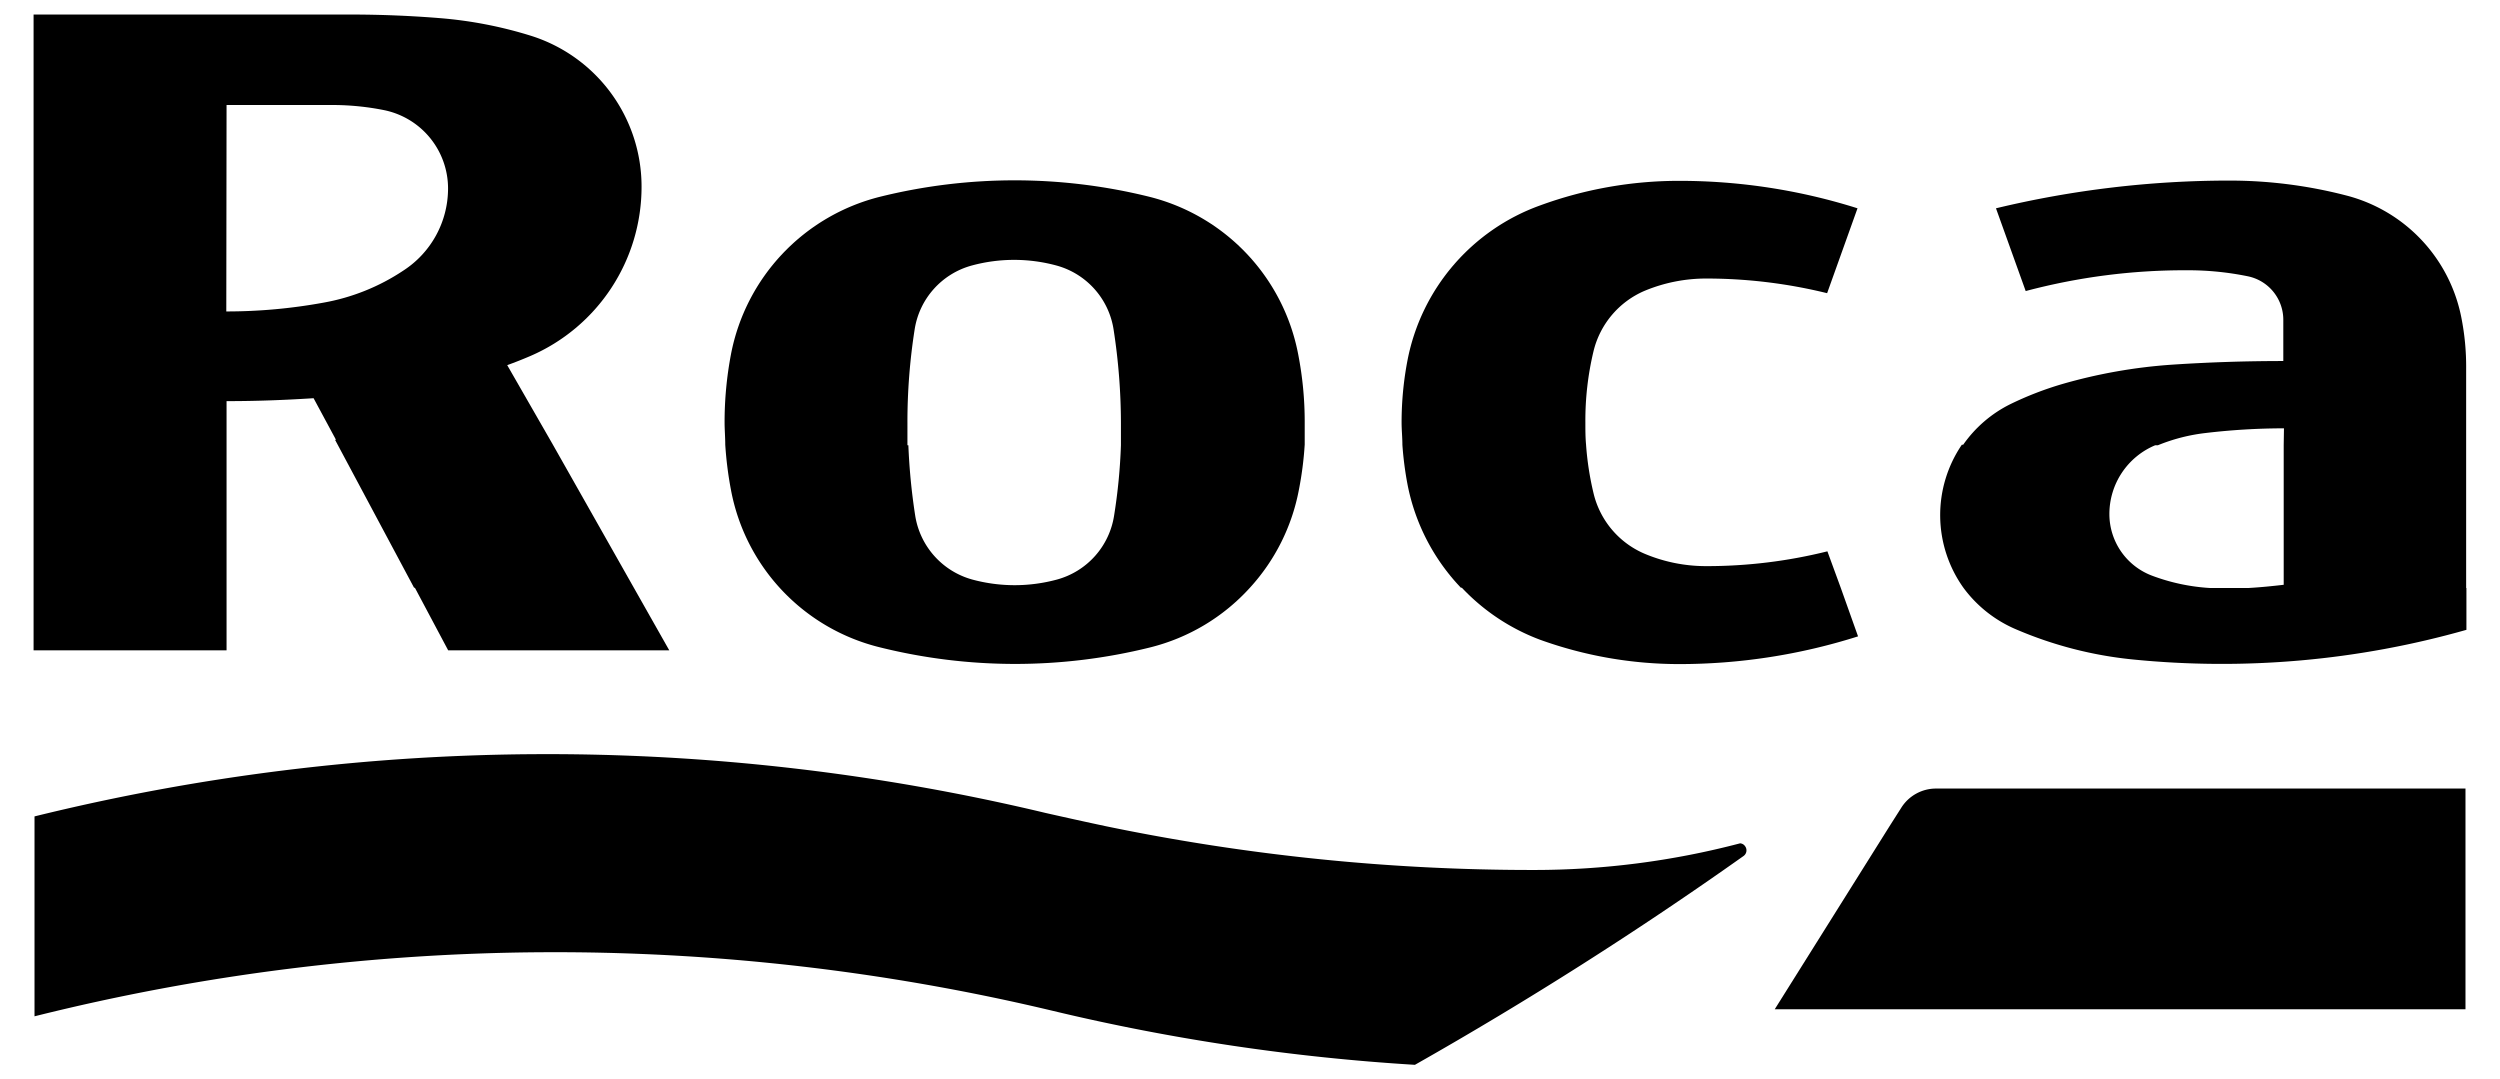
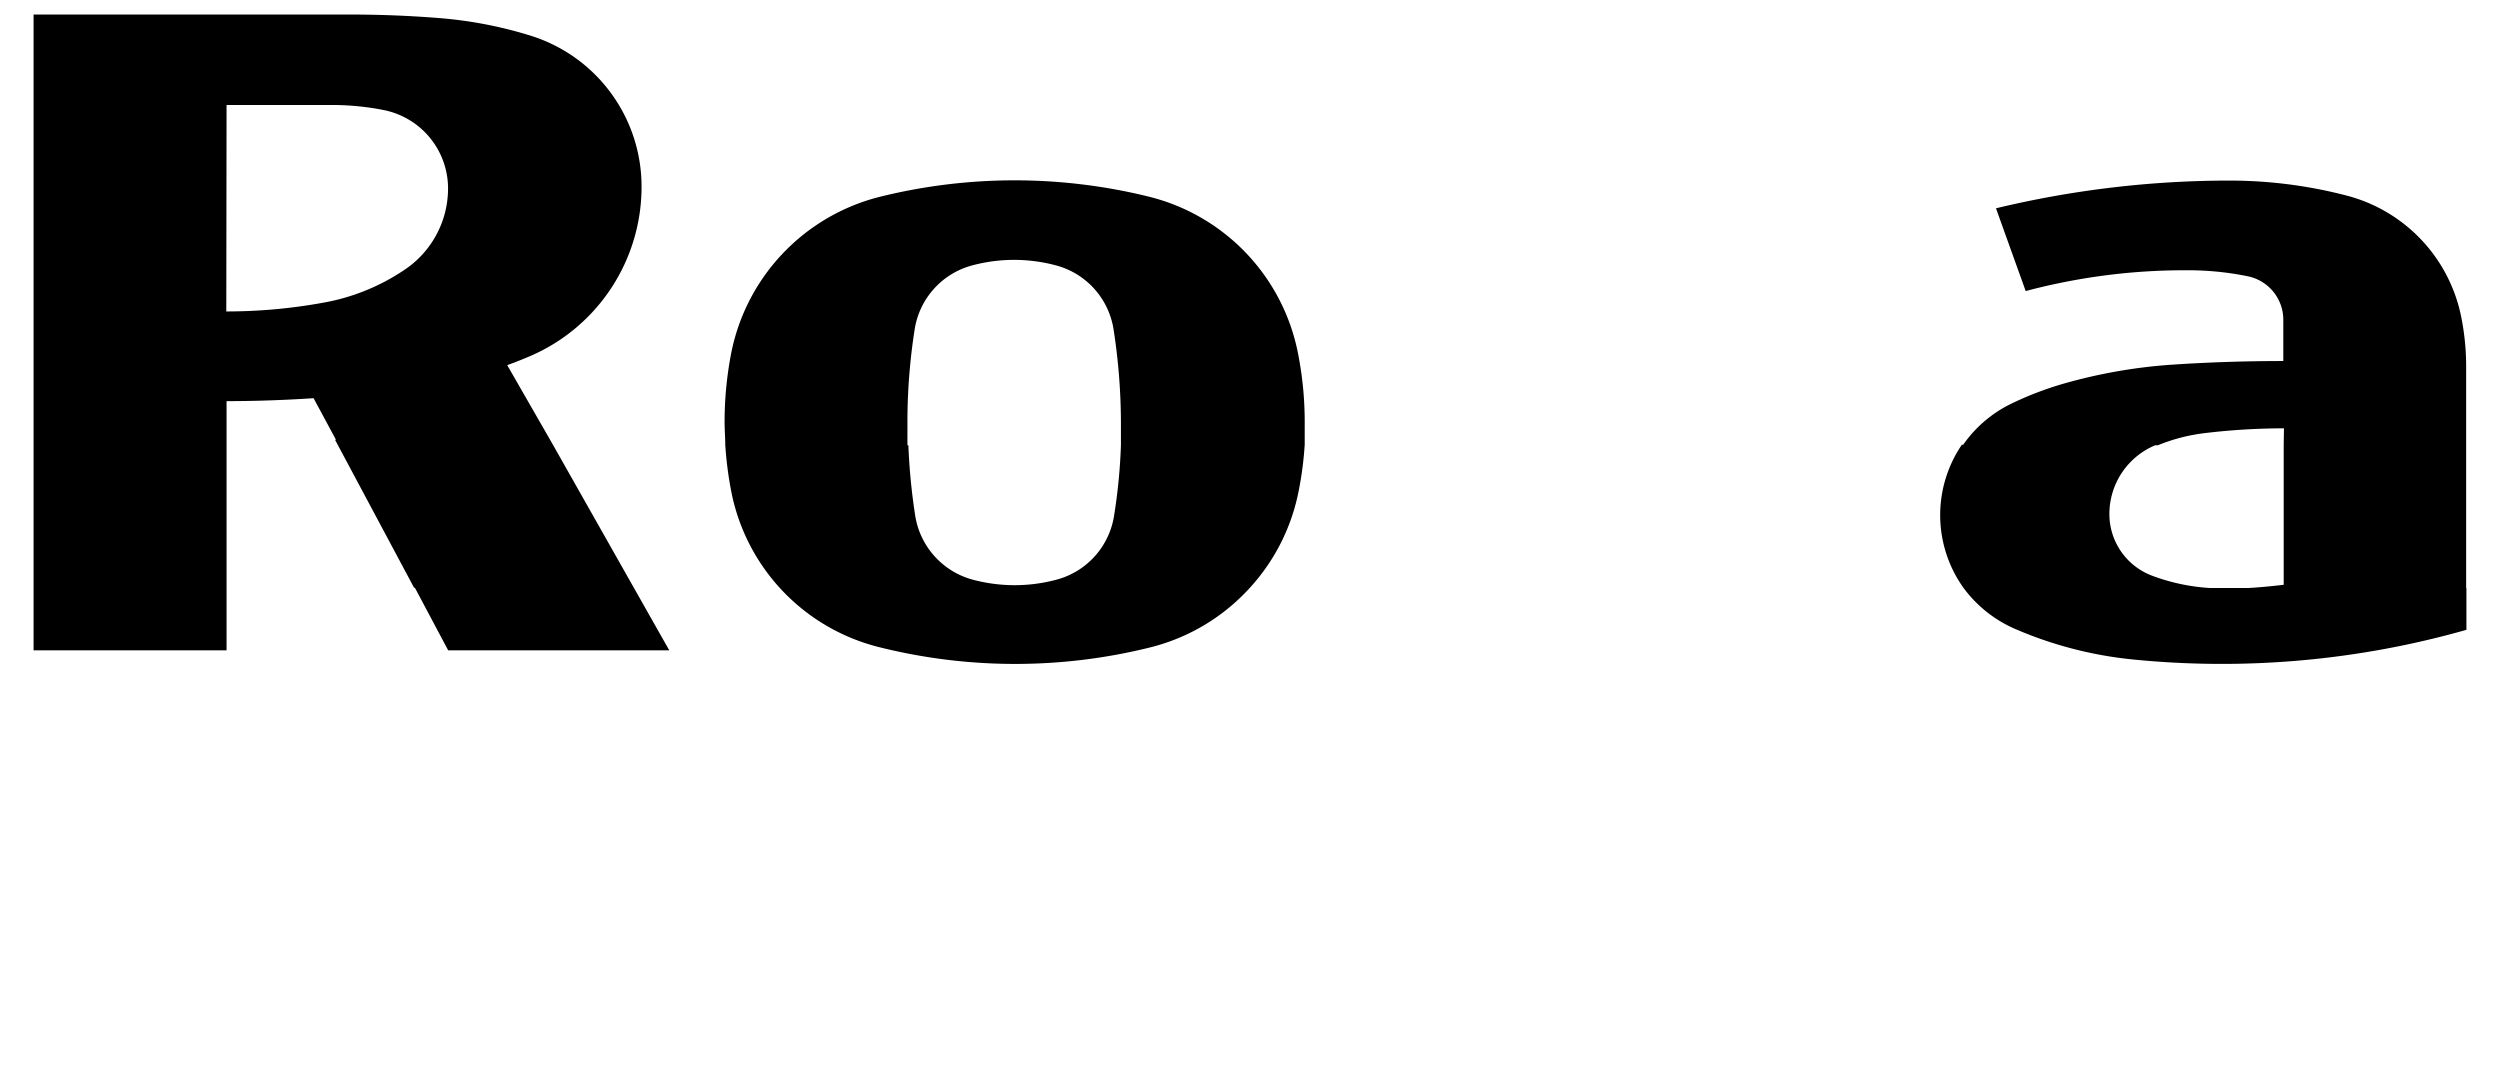
<svg xmlns="http://www.w3.org/2000/svg" id="HOME_LOGOS" data-name="HOME LOGOS" viewBox="0 0 187.59 80.99">
  <title>Roca</title>
-   <path d="M130.57,63.28a60.74,60.74,0,0,1-15.47,2A157.62,157.62,0,0,1,83,62c-1.51-.32-3-.65-4.55-1a160.67,160.67,0,0,0-75.86.26l0,.77V76.26A160.86,160.86,0,0,1,79,75.85a157.7,157.7,0,0,0,27.17,4.05,290,290,0,0,0,24.66-15.67.52.52,0,0,0,.11-.74A.49.49,0,0,0,130.57,63.28Z" />
  <path d="M17,44.1v-14c2.19,0,4.36-.08,6.53-.22L25.21,33h-.07l5.93,11.1h.06l2.5,4.7H50.22l-2.66-4.7h0l-6.1-10.78h0L38.06,27.4c.58-.21,1.16-.44,1.72-.68A13.83,13.83,0,0,0,48.14,14,11.86,11.86,0,0,0,39.89,2.7,31.43,31.43,0,0,0,33,1.36c-2.23-.18-4.48-.27-6.77-.27H2.52V48.8H17ZM17,7.88h8.12a19.72,19.72,0,0,1,3.68.38v0a6,6,0,0,1,4.82,5.91,7.34,7.34,0,0,1-3.35,6.13,15.78,15.78,0,0,1-6,2.41,40.42,40.42,0,0,1-7.29.66Z" />
-   <path d="M142.67,60.6,141.78,62h0l-8.61,13.73H185V62.17l0-3H145.28A3.08,3.08,0,0,0,142.67,60.6Z" />
-   <path d="M105.62,36.38a15.49,15.49,0,0,0,4,7.72h.07A15.56,15.56,0,0,0,115.55,48,30.75,30.75,0,0,0,126,49.83a44.3,44.3,0,0,0,13.42-2.08l-1.3-3.65h0l-1-2.73A37.42,37.42,0,0,1,128,42.48a11.85,11.85,0,0,1-4.62-.94A6.59,6.59,0,0,1,119.57,37a22.35,22.35,0,0,1-.56-3.65h0c-.05-.55-.05-1.1-.05-1.66a22.3,22.3,0,0,1,.61-5.33,6.62,6.62,0,0,1,3.84-4.54A12,12,0,0,1,128,20.9,37.93,37.93,0,0,1,137.1,22l2.28-6.37A44.3,44.3,0,0,0,126,13.57a30.28,30.28,0,0,0-10.45,1.85A15.47,15.47,0,0,0,105.62,27a24.63,24.63,0,0,0-.45,4.7c0,.56.06,1.13.06,1.68A25.45,25.45,0,0,0,105.62,36.38Z" />
  <path d="M54.85,36.77a15,15,0,0,0,11.2,11.81,42,42,0,0,0,20.25,0,15,15,0,0,0,7.49-4.48h0a15,15,0,0,0,3.67-7.33,25.85,25.85,0,0,0,.44-3.41h0c0-.55,0-1.12,0-1.68a26.47,26.47,0,0,0-.49-5.1A15.1,15.1,0,0,0,86.26,14.77a42,42,0,0,0-20.25,0A15.12,15.12,0,0,0,54.85,26.58a27.27,27.27,0,0,0-.48,5.1c0,.56.05,1.13.05,1.68A27.63,27.63,0,0,0,54.85,36.77Zm13.24-5.09a44.91,44.91,0,0,1,.54-6.95,5.91,5.91,0,0,1,4.3-4.81,12.14,12.14,0,0,1,6.33,0,5.91,5.91,0,0,1,4.3,4.81,46.19,46.19,0,0,1,.55,7v1.68a42.18,42.18,0,0,1-.51,5.26,5.91,5.91,0,0,1-4.3,4.82,12.14,12.14,0,0,1-6.33,0,5.93,5.93,0,0,1-4.3-4.82,46.35,46.35,0,0,1-.51-5.26h-.07Z" />
  <path d="M185.05,44.12V33.41h0V27.66a18.9,18.9,0,0,0-.36-3.83,11.8,11.8,0,0,0-8.59-9.15,34.82,34.82,0,0,0-8.8-1.13,75,75,0,0,0-17.53,2.08L152,21.84a46.33,46.33,0,0,1,12.12-1.56,22.26,22.26,0,0,1,4.54.45A3.33,3.33,0,0,1,171.33,24v3.09q-4.19,0-8.3.27a39.32,39.32,0,0,0-8.33,1.47,24.81,24.81,0,0,0-3.84,1.49,9.42,9.42,0,0,0-3.55,3.05h-.1a9.39,9.39,0,0,0,.13,10.75h0a9.53,9.53,0,0,0,4,3.13A29.64,29.64,0,0,0,160,49.48a67.15,67.15,0,0,0,25.07-2.22V44.12ZM171.36,33.41h0V43.88c-.86.1-1.74.19-2.63.24h-2.92a14.82,14.82,0,0,1-4.32-.92,4.94,4.94,0,0,1-3.21-4.6,5.59,5.59,0,0,1,3.44-5.19h.2a13.55,13.55,0,0,1,3.59-.92,50.12,50.12,0,0,1,5.87-.35Z" />
</svg>